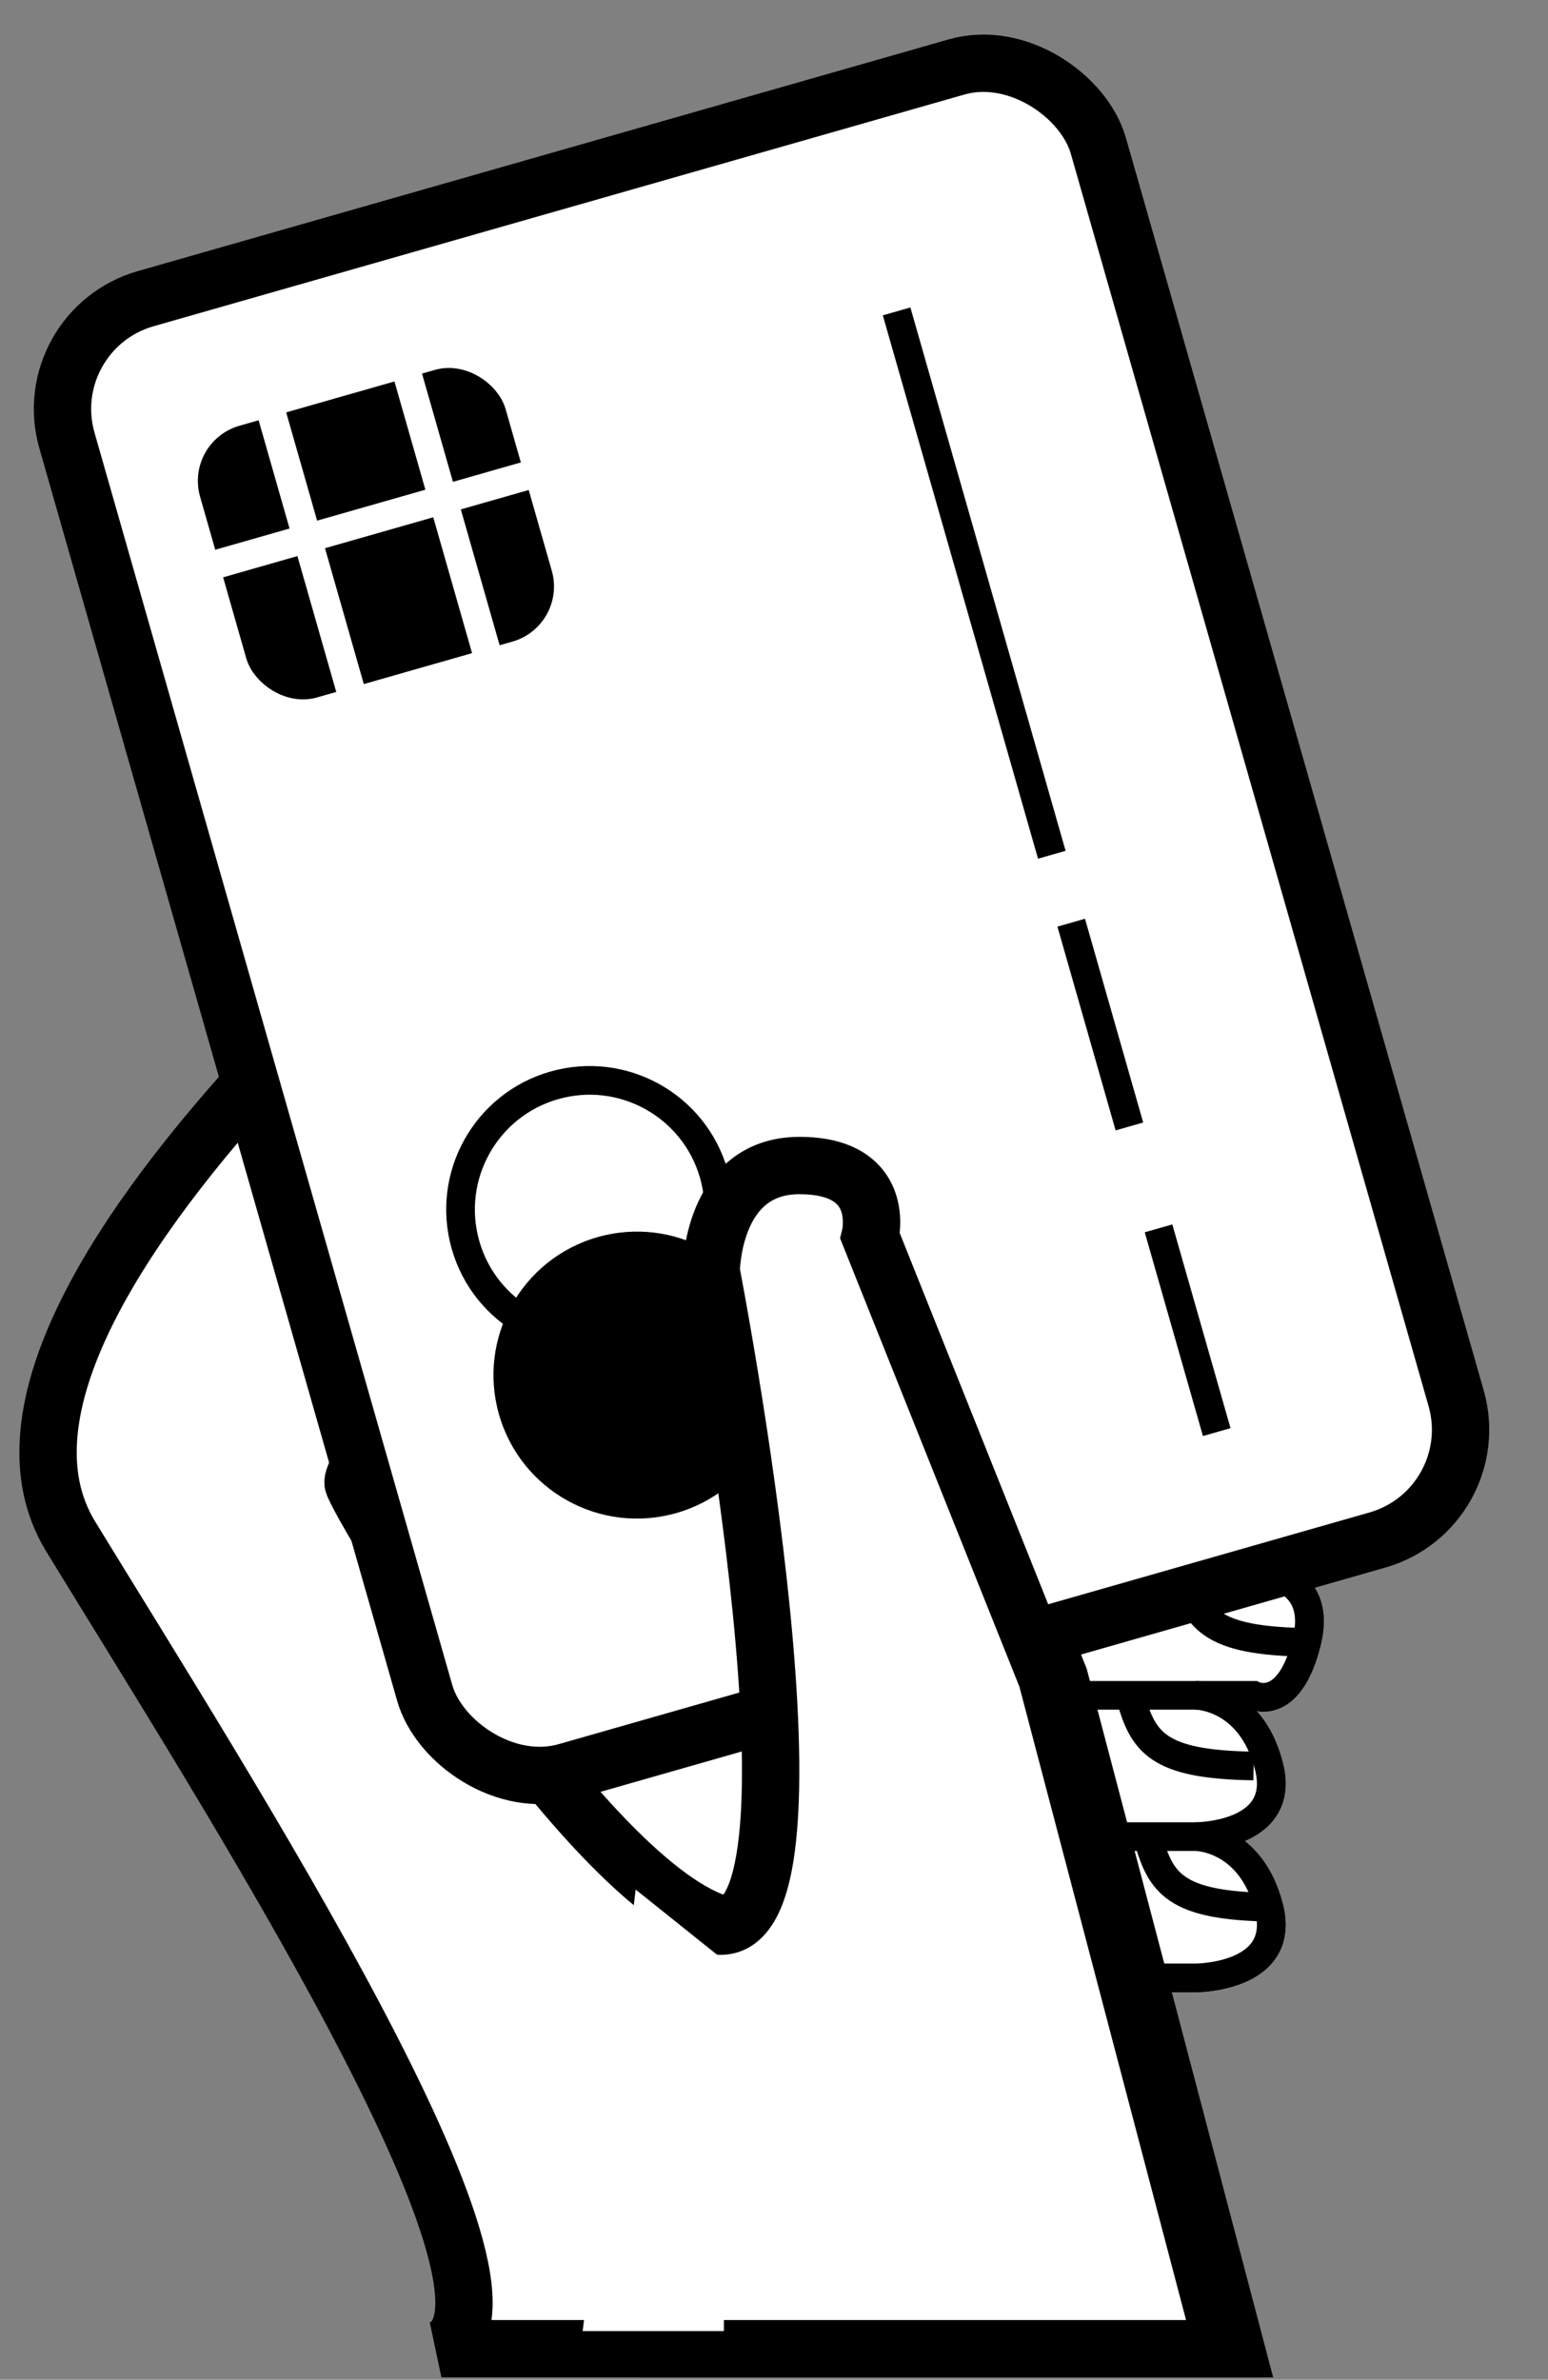
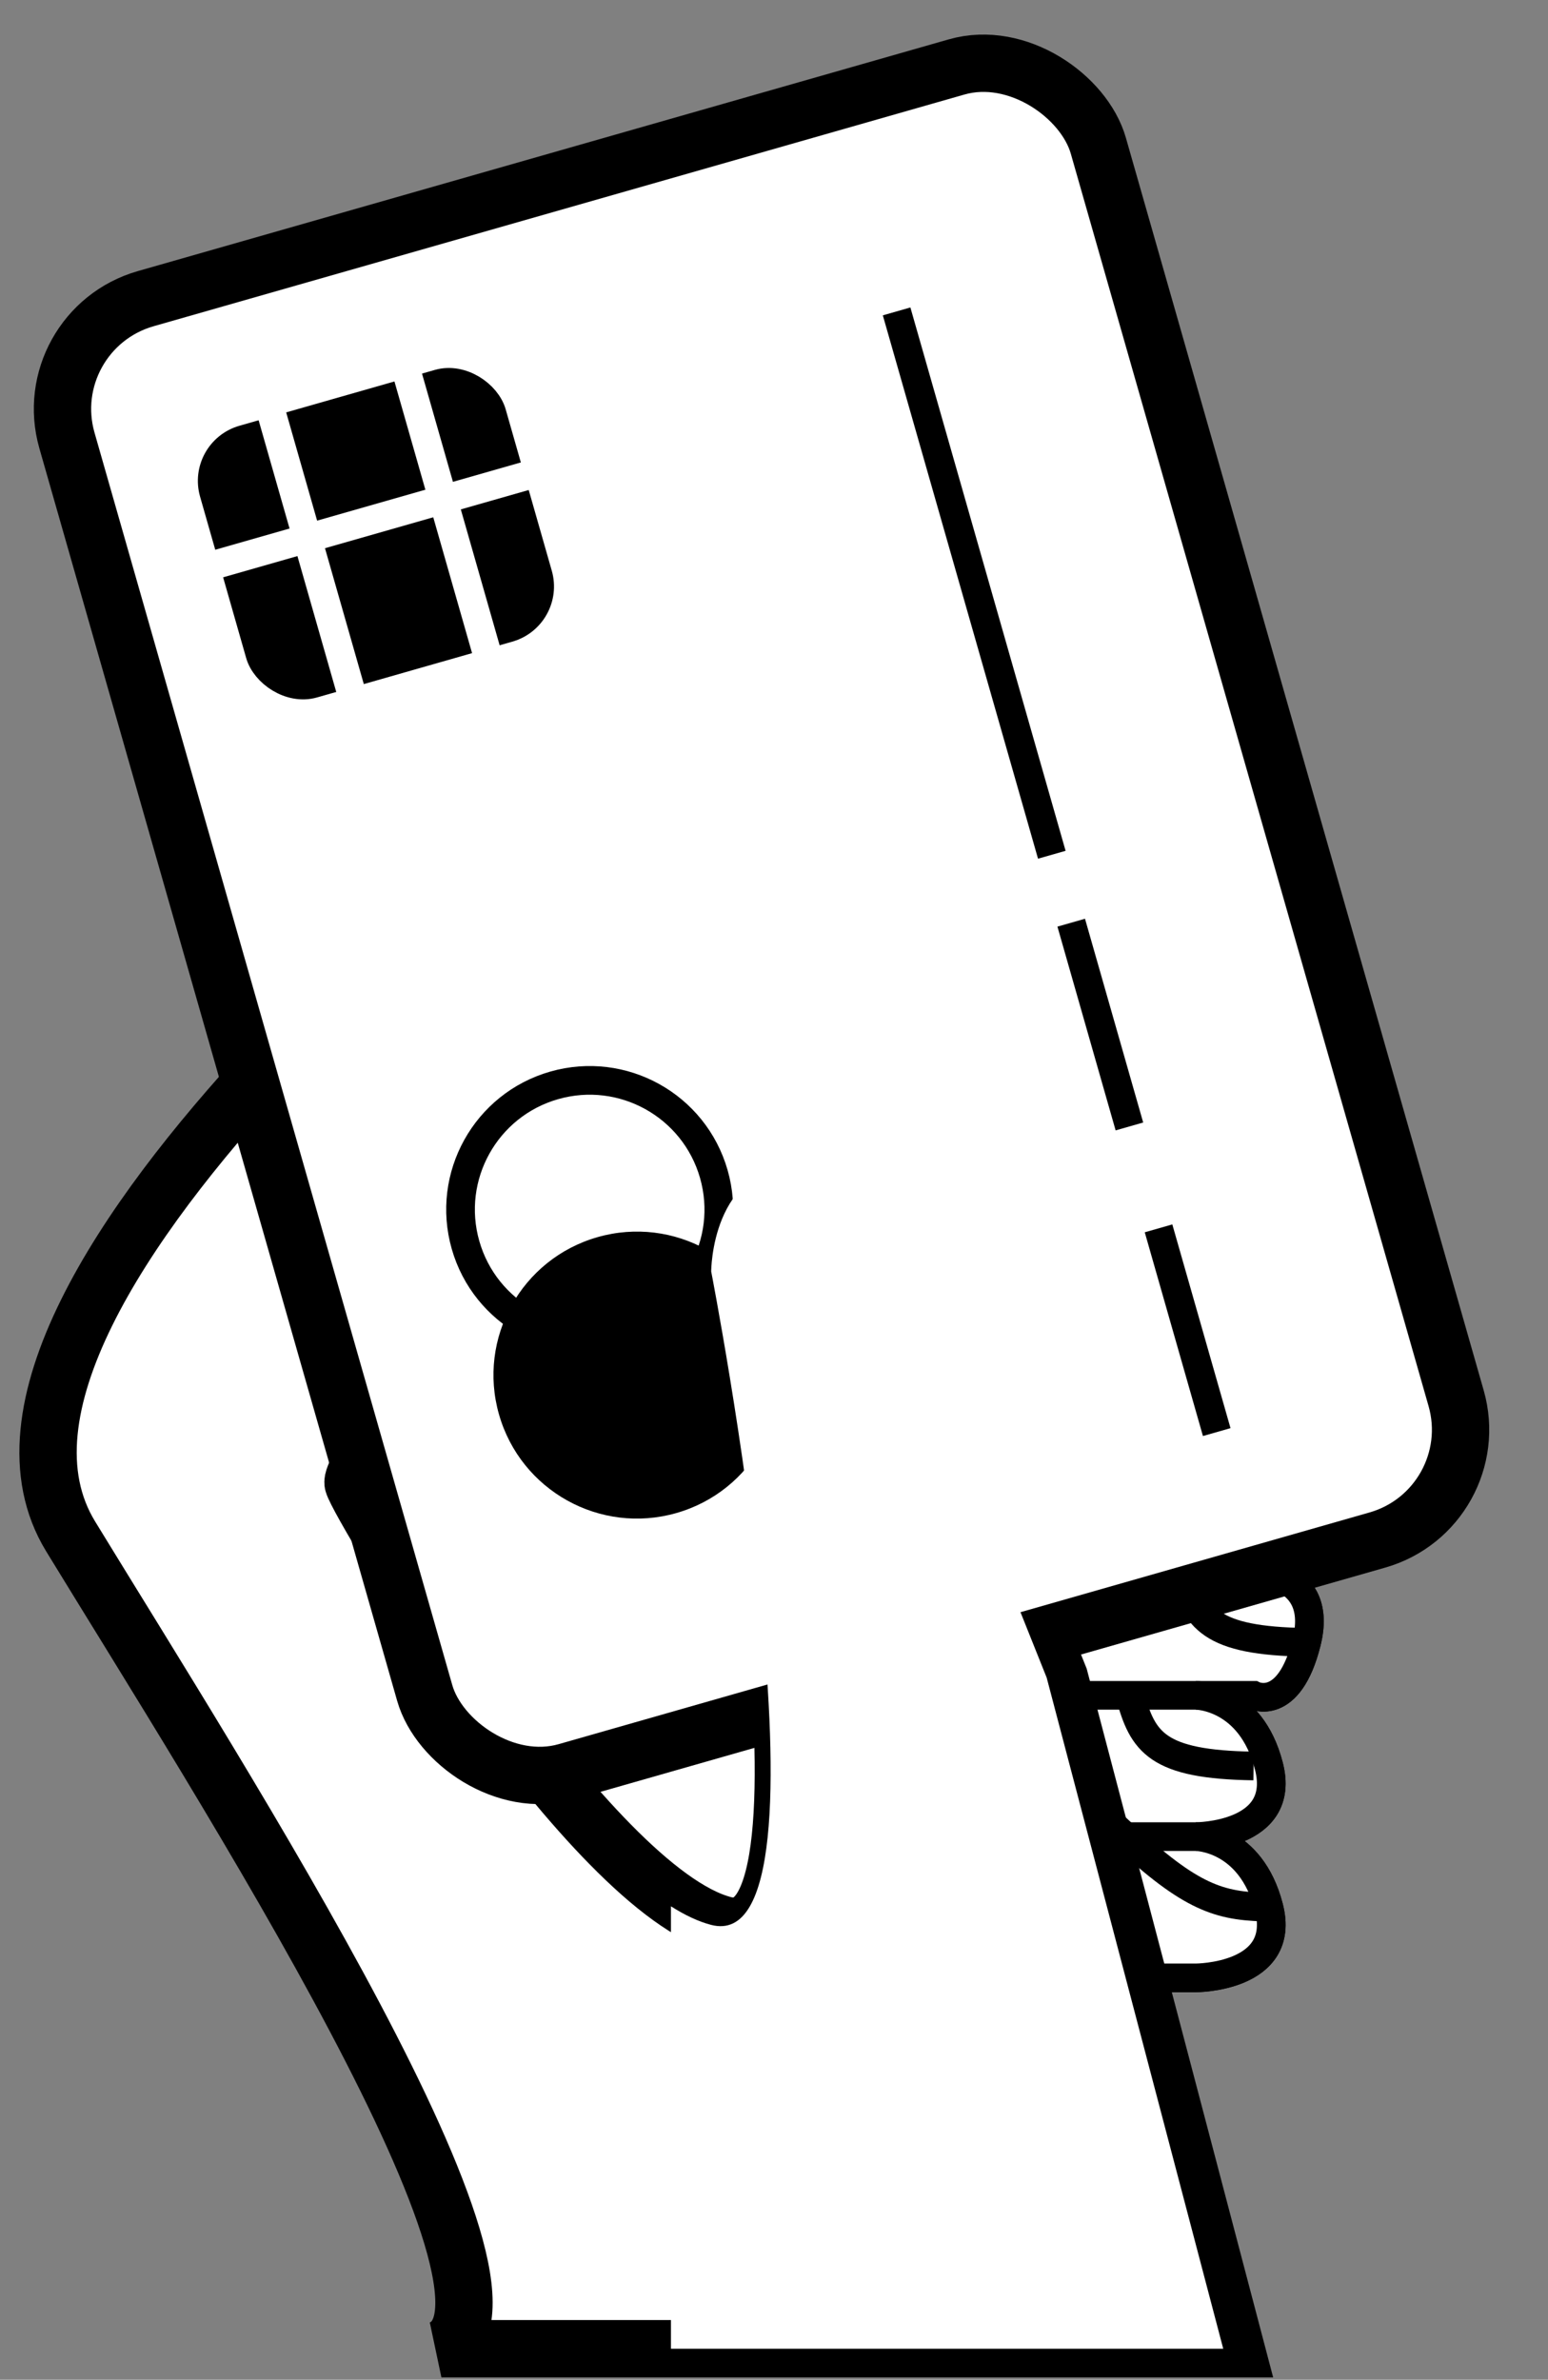
<svg xmlns="http://www.w3.org/2000/svg" width="54" height="83" viewBox="0 0 54 83" fill="none">
  <rect x="0" y="0" width="54" height="83" fill="#808080" stroke="none" />
  <path d="M26.485 68.984L19.094 70.216L13.55 57.281L16.014 56.049L22.173 52.97L27.101 53.586L45.578 55.433V56.665L44.347 59.129L43.115 59.745L44.347 60.977V62.824L43.115 64.056L43.731 65.288L44.347 67.752L41.883 68.984H26.485Z" fill="white" />
  <path d="M14.782 56.665L21.557 52.97L43.731 54.818C43.731 54.818 46.194 54.818 45.578 57.281C44.963 59.745 43.731 59.129 43.731 59.129H30.18" stroke="black" />
  <path d="M41.714 59.129C41.714 59.129 43.625 59.129 44.262 61.593C44.9 64.057 41.714 64.057 41.714 64.057H28.332" stroke="black" />
  <path d="M41.714 64.057C41.714 64.057 43.625 64.057 44.262 66.52C44.9 68.984 41.714 68.984 41.714 68.984H28.332" stroke="black" />
  <path d="M2.464 53.586C7.763 62.258 19.289 80.196 15.398 81.918H43.115L36.956 58.513L30.796 43.115C30.796 43.115 31.412 40.651 28.333 40.651C25.253 40.651 25.253 44.347 25.253 44.347C25.253 44.347 29.919 68.346 25.253 67.136C20.587 65.926 12.546 52.561 12.319 51.738C12.091 50.914 20.326 40.651 20.326 40.651V27.101C20.326 27.101 -2.835 44.913 2.464 53.586Z" fill="white" stroke="black" />
  <path d="M25.253 43.731C25.253 43.731 27.717 43.115 28.333 43.731C28.948 44.347 29.564 47.426 28.948 48.658C28.333 49.89 26.485 50.506 26.485 50.506M40.035 64.056C40.478 65.69 40.973 66.473 44.347 66.52M41.267 54.817C41.71 56.452 42.205 57.234 45.578 57.281M39.419 59.129C39.862 60.763 40.357 61.545 43.731 61.593" stroke="black" />
  <path d="M26.485 68.984L19.094 70.216L13.55 57.281L16.014 56.049L22.173 52.97L27.101 53.586L45.578 55.433V56.665L44.347 59.129L43.115 59.745L44.347 60.977V62.824L43.115 64.056L43.731 65.288L44.347 67.752L41.883 68.984H26.485Z" fill="white" />
  <path d="M14.782 56.665L21.557 52.97L43.731 54.818C43.731 54.818 46.194 54.818 45.578 57.281C44.963 59.745 43.731 59.129 43.731 59.129H30.18" stroke="black" />
  <path d="M41.714 59.129C41.714 59.129 43.625 59.129 44.262 61.593C44.9 64.057 41.714 64.057 41.714 64.057H28.332" stroke="black" />
  <path d="M41.714 64.057C41.714 64.057 43.625 64.057 44.262 66.52C44.9 68.984 41.714 68.984 41.714 68.984H28.332" stroke="black" />
  <path d="M2.464 53.586C7.763 62.258 19.289 80.196 15.398 81.918H43.115L36.956 58.513L30.796 43.115C30.796 43.115 31.412 40.651 28.333 40.651C25.253 40.651 25.253 44.347 25.253 44.347C25.253 44.347 29.919 68.346 25.253 67.136C20.587 65.926 12.546 52.561 12.319 51.738C12.091 50.914 20.326 40.651 20.326 40.651V27.101C20.326 27.101 -2.835 44.913 2.464 53.586Z" fill="white" stroke="black" stroke-width="2" />
-   <path d="M25.253 43.731C25.253 43.731 27.717 43.115 28.333 43.731C28.948 44.347 29.564 47.426 28.948 48.658C28.333 49.89 26.485 50.506 26.485 50.506M40.035 64.056C40.478 65.69 40.973 66.473 44.347 66.52M41.267 54.817C41.71 56.452 42.205 57.234 45.578 57.281M39.419 59.129C39.862 60.763 40.357 61.545 43.731 61.593" stroke="black" />
+   <path d="M25.253 43.731C25.253 43.731 27.717 43.115 28.333 43.731C28.948 44.347 29.564 47.426 28.948 48.658C28.333 49.89 26.485 50.506 26.485 50.506C40.478 65.69 40.973 66.473 44.347 66.52M41.267 54.817C41.71 56.452 42.205 57.234 45.578 57.281M39.419 59.129C39.862 60.763 40.357 61.545 43.731 61.593" stroke="black" />
  <rect x="1.236" y="11.516" width="37.419" height="53.433" rx="4" transform="rotate(-15.945 1.236 11.516)" fill="white" stroke="black" stroke-width="2" />
  <rect x="7.048" y="15.742" width="10.087" height="8.855" rx="1.5" transform="rotate(-15.945 7.048 15.742)" fill="black" stroke="black" />
  <line x1="6.462" y1="19.993" x2="19.491" y2="16.271" stroke="white" />
  <line x1="12.887" y1="26.365" x2="9.164" y2="13.336" stroke="white" />
  <line x1="17.625" y1="25.011" x2="13.902" y2="11.982" stroke="white" />
  <line x1="31.277" y1="10.861" x2="36.691" y2="29.812" stroke="black" />
  <line x1="37.368" y1="32.181" x2="39.398" y2="39.288" stroke="black" />
  <line x1="40.414" y1="42.842" x2="42.444" y2="49.948" stroke="black" />
  <circle cx="20.57" cy="42.186" r="4.504" transform="rotate(-15.945 20.57 42.186)" fill="white" stroke="black" />
  <circle cx="22.219" cy="47.96" r="5.004" transform="rotate(-15.945 22.219 47.96)" fill="black" />
  <path fill-rule="evenodd" clip-rule="evenodd" d="M23.405 81.918H42.671L36.512 58.513L30.352 43.115C30.352 43.115 30.968 40.651 27.889 40.651C24.809 40.651 24.809 44.347 24.809 44.347C24.809 44.347 29.475 68.346 24.809 67.136C24.368 67.022 23.897 66.799 23.405 66.488V81.918Z" fill="white" />
-   <path d="M23.405 81.918H22.405V82.918H23.405V81.918ZM42.671 81.918V82.918H43.968L43.638 81.664L42.671 81.918ZM36.512 58.513L37.479 58.258L37.463 58.199L37.44 58.142L36.512 58.513ZM30.352 43.115L29.382 42.872L29.304 43.186L29.424 43.486L30.352 43.115ZM24.809 44.347H23.809V44.443L23.828 44.538L24.809 44.347ZM24.809 67.136L25.06 66.168L25.06 66.168L24.809 67.136ZM23.405 66.488L23.939 65.642L22.405 64.674V66.488H23.405ZM23.405 82.918H42.671V80.918H23.405V82.918ZM43.638 81.664L37.479 58.258L35.545 58.767L41.704 82.173L43.638 81.664ZM37.44 58.142L31.281 42.743L29.424 43.486L35.583 58.884L37.44 58.142ZM30.352 43.115C31.323 43.357 31.323 43.357 31.323 43.356C31.323 43.356 31.323 43.355 31.323 43.355C31.323 43.354 31.324 43.353 31.324 43.352C31.324 43.35 31.325 43.349 31.325 43.346C31.326 43.342 31.328 43.337 31.329 43.332C31.331 43.321 31.334 43.307 31.338 43.291C31.344 43.259 31.352 43.218 31.36 43.168C31.376 43.068 31.393 42.932 31.4 42.771C31.413 42.457 31.389 42.005 31.212 41.532C31.028 41.042 30.684 40.546 30.097 40.184C29.522 39.831 28.788 39.651 27.889 39.651V41.651C28.53 41.651 28.873 41.779 29.049 41.888C29.212 41.988 29.292 42.108 29.339 42.234C29.393 42.377 29.408 42.541 29.401 42.688C29.399 42.758 29.391 42.815 29.386 42.85C29.383 42.868 29.381 42.879 29.38 42.883C29.379 42.885 29.379 42.886 29.38 42.884C29.38 42.883 29.38 42.881 29.381 42.88C29.381 42.879 29.381 42.877 29.381 42.876C29.381 42.876 29.382 42.875 29.382 42.874C29.382 42.874 29.382 42.873 29.382 42.873C29.382 42.873 29.382 42.872 30.352 43.115ZM27.889 39.651C26.902 39.651 26.102 39.953 25.484 40.448C24.881 40.93 24.506 41.55 24.271 42.114C24.035 42.68 23.922 43.231 23.867 43.632C23.839 43.834 23.824 44.005 23.817 44.128C23.813 44.19 23.811 44.24 23.81 44.277C23.81 44.296 23.809 44.311 23.809 44.323C23.809 44.328 23.809 44.333 23.809 44.337C23.809 44.339 23.809 44.341 23.809 44.343C23.809 44.343 23.809 44.344 23.809 44.345C23.809 44.345 23.809 44.346 23.809 44.346C23.809 44.346 23.809 44.347 24.809 44.347C25.809 44.347 25.809 44.347 25.809 44.347C25.809 44.347 25.809 44.348 25.809 44.348C25.809 44.349 25.809 44.349 25.809 44.349C25.809 44.35 25.809 44.35 25.809 44.35C25.809 44.351 25.809 44.351 25.809 44.349C25.809 44.347 25.809 44.342 25.809 44.333C25.81 44.316 25.811 44.286 25.813 44.247C25.818 44.168 25.828 44.05 25.848 43.907C25.888 43.614 25.968 43.242 26.117 42.883C26.267 42.524 26.469 42.22 26.733 42.009C26.981 41.811 27.336 41.651 27.889 41.651V39.651ZM24.809 44.347C23.828 44.538 23.828 44.538 23.828 44.538C23.828 44.538 23.828 44.538 23.828 44.538C23.828 44.539 23.828 44.54 23.828 44.541C23.829 44.544 23.83 44.548 23.831 44.553C23.833 44.565 23.836 44.581 23.84 44.603C23.849 44.648 23.861 44.714 23.878 44.801C23.91 44.974 23.958 45.229 24.017 45.554C24.134 46.203 24.297 47.13 24.478 48.239C24.841 50.459 25.275 53.398 25.564 56.294C25.855 59.208 25.991 62.009 25.783 63.981C25.677 64.988 25.493 65.647 25.288 65.996C25.193 66.156 25.132 66.184 25.137 66.182C25.16 66.171 25.155 66.192 25.06 66.168L24.558 68.104C25.047 68.231 25.552 68.206 26.02 67.977C26.469 67.755 26.786 67.392 27.01 67.012C27.442 66.28 27.659 65.263 27.772 64.19C28.002 62.002 27.847 59.03 27.554 56.096C27.259 53.143 26.819 50.158 26.452 47.916C26.269 46.794 26.104 45.856 25.985 45.197C25.925 44.868 25.877 44.608 25.843 44.431C25.826 44.342 25.813 44.274 25.805 44.227C25.8 44.204 25.797 44.187 25.794 44.175C25.793 44.169 25.792 44.164 25.792 44.161C25.791 44.159 25.791 44.158 25.791 44.157C25.791 44.157 25.791 44.156 25.791 44.156C25.791 44.156 25.791 44.156 24.809 44.347ZM25.06 66.168C24.751 66.088 24.376 65.918 23.939 65.642L22.871 67.334C23.418 67.679 23.986 67.955 24.558 68.104L25.06 66.168ZM22.405 66.488V81.918H24.405V66.488H22.405Z" fill="black" />
-   <path d="M25.253 68.368L22.174 65.904L20.326 81.302H25.253V68.368Z" fill="white" />
</svg>